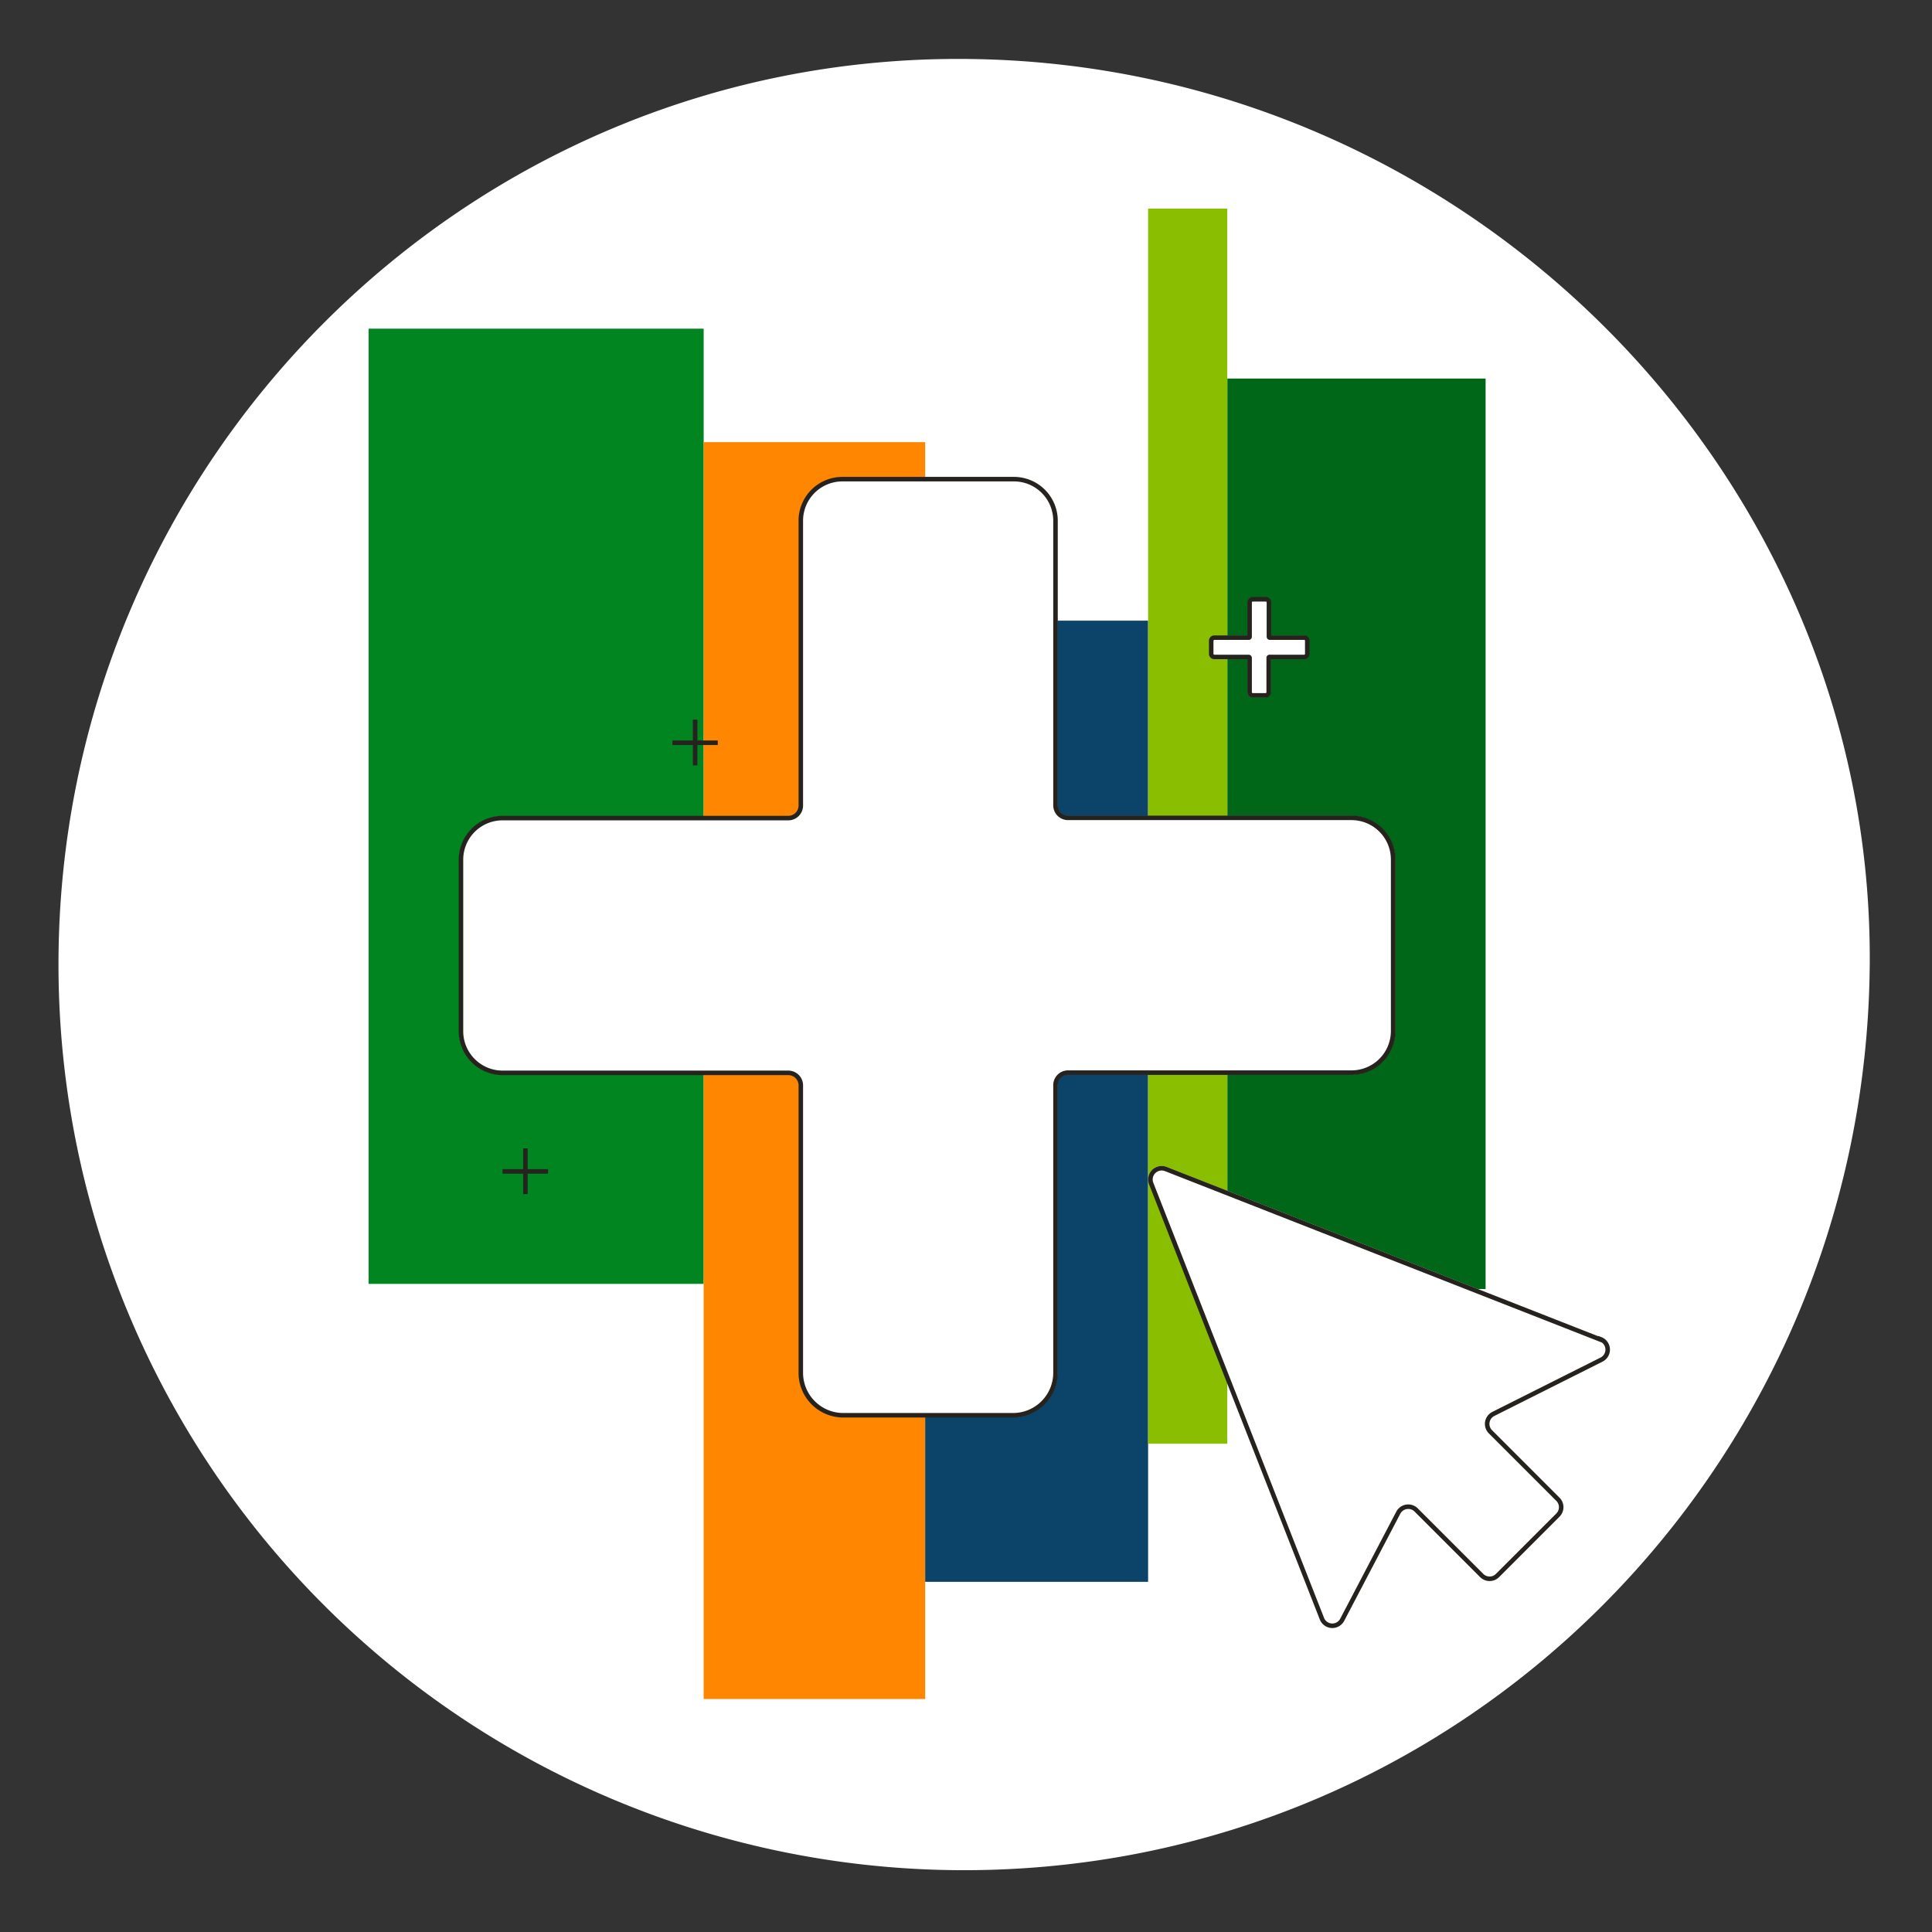
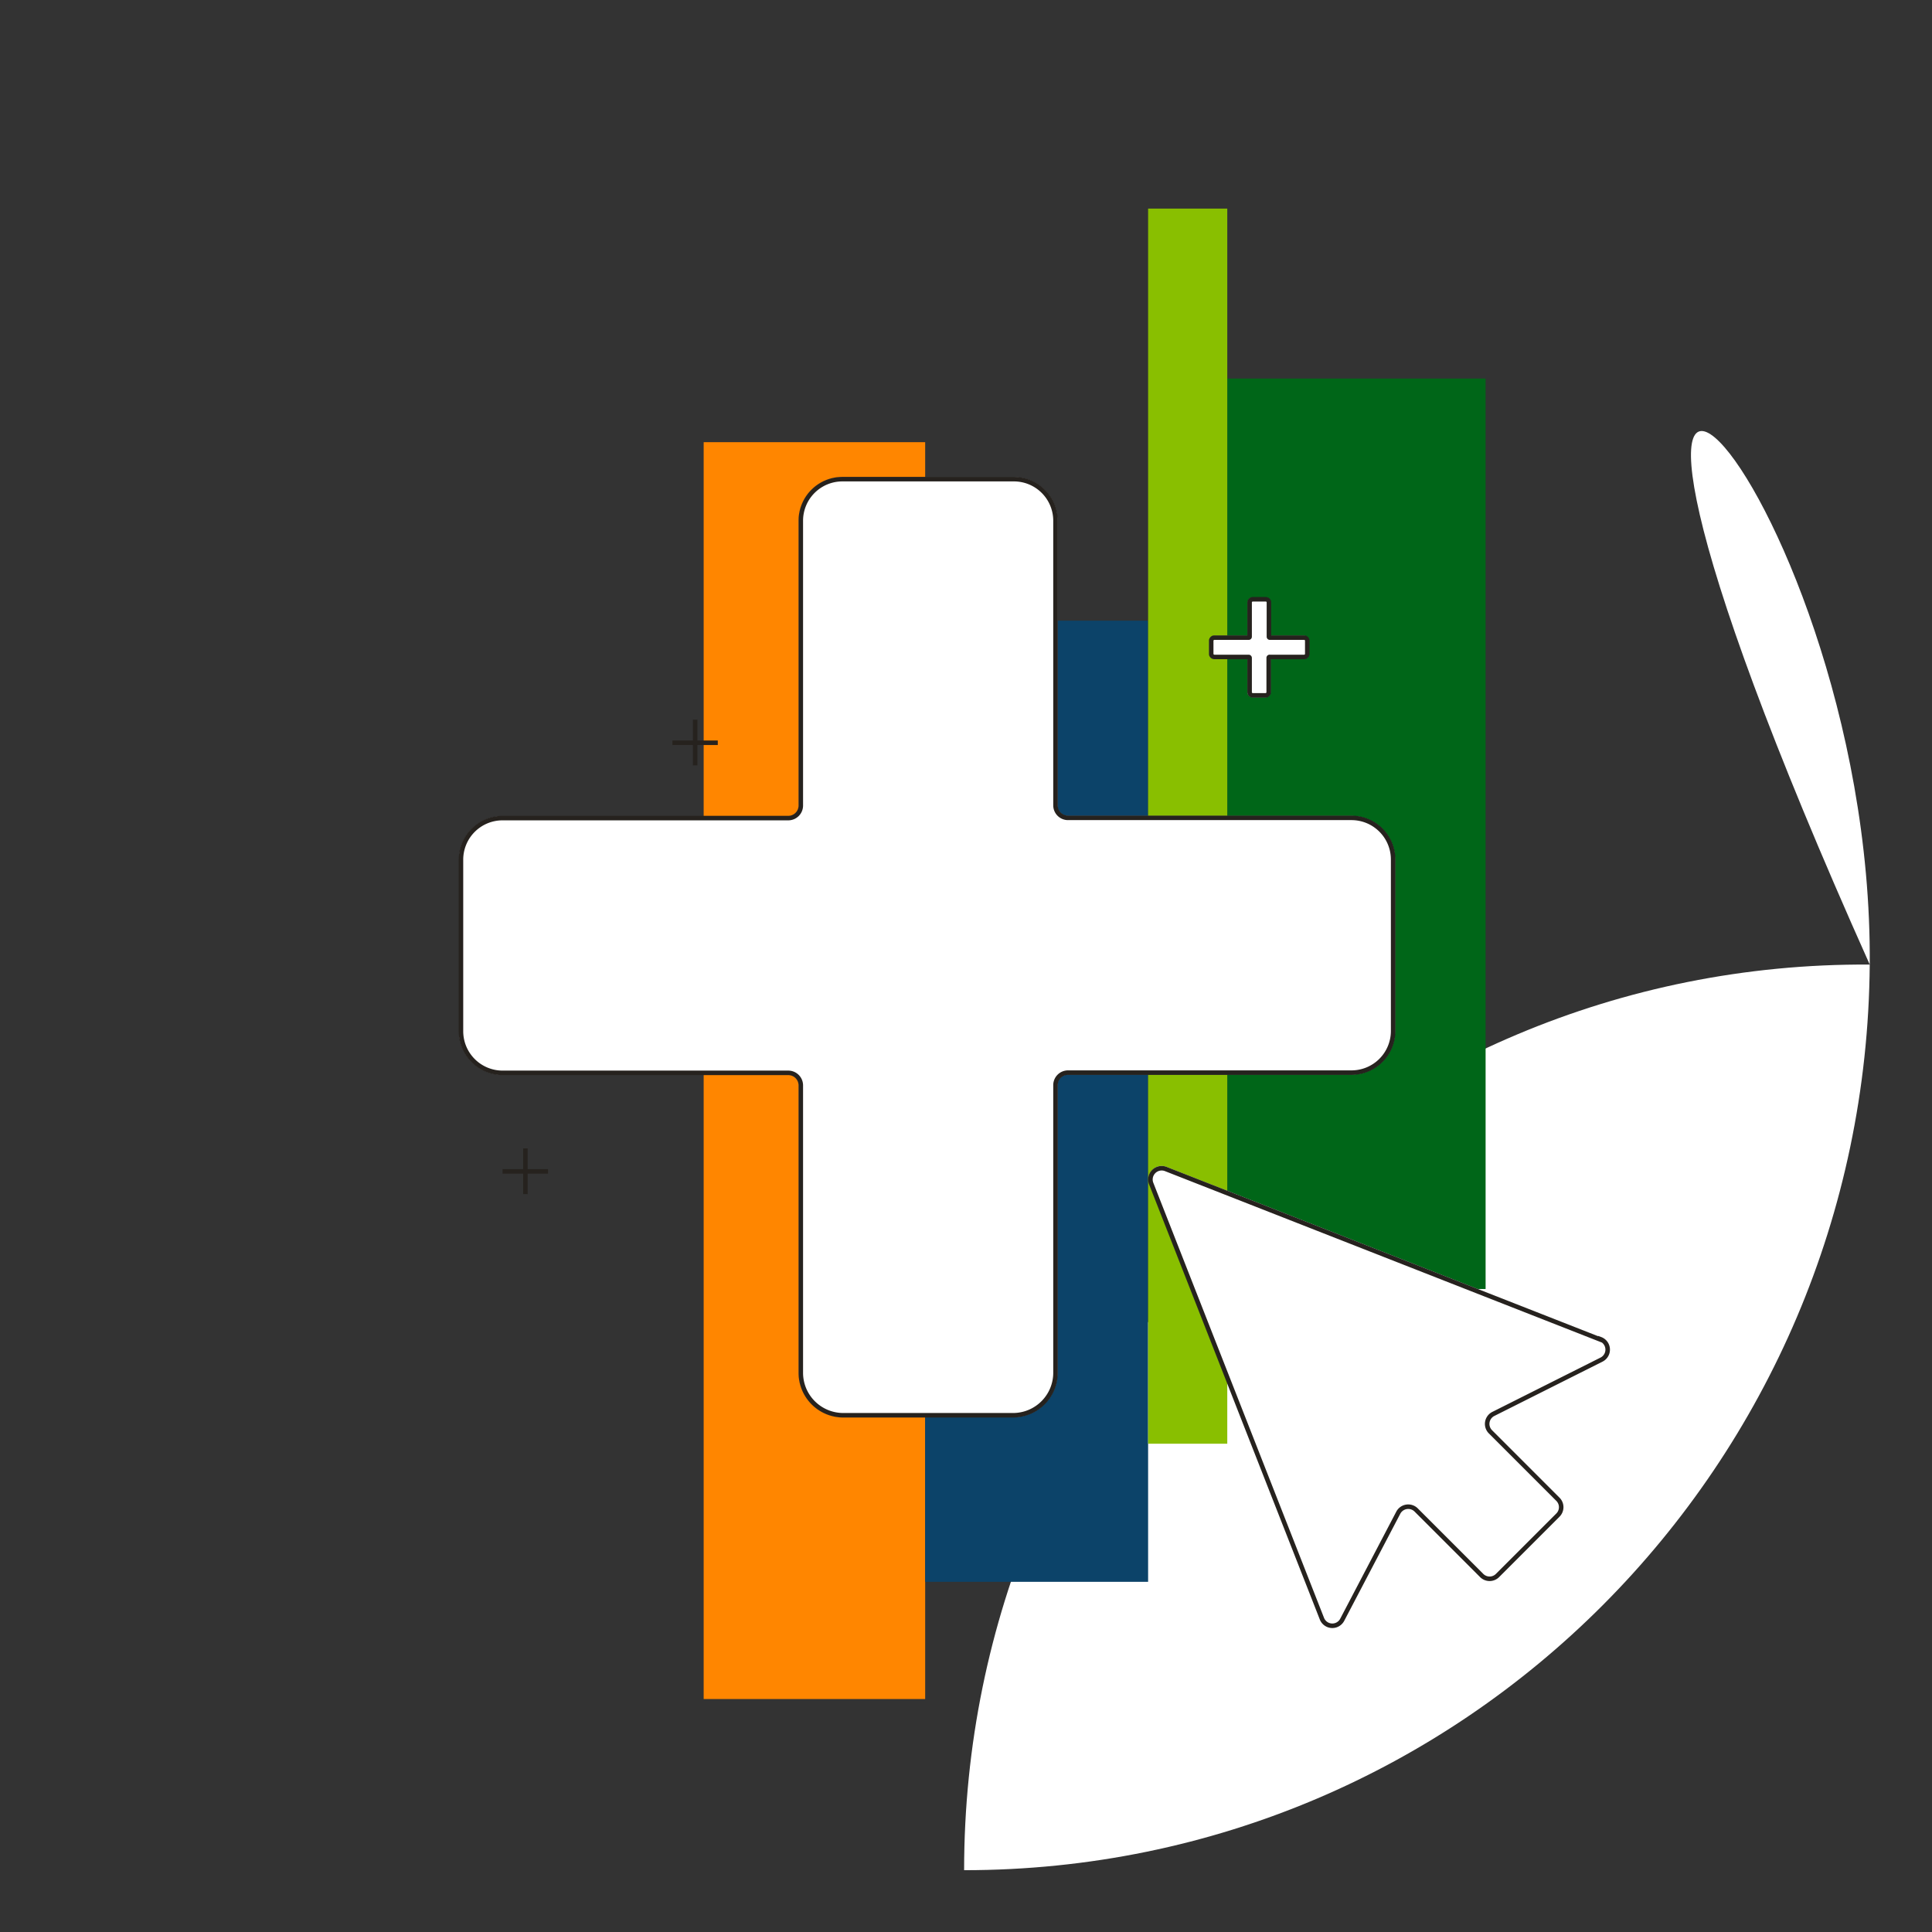
<svg xmlns="http://www.w3.org/2000/svg" viewBox="0 0 256 256">
  <rect x="0" y="0" width="256" height="256" fill="#333333" stroke="none" />
  <title>sme_plus_sign_cursor</title>
  <g id="J21">
-     <path id="darkmodeMask" d="M247.75,127.81c-.52,66.27-53.73,120-120,120a120,120,0,0,1-120-120c0-66.27,53.72-120.41,120-120C194.2,8.22,248.26,62.74,247.75,127.81Z" fill="#fff" />
+     <path id="darkmodeMask" d="M247.75,127.81c-.52,66.27-53.73,120-120,120c0-66.27,53.72-120.41,120-120C194.2,8.22,248.26,62.74,247.75,127.81Z" fill="#fff" />
    <g id="stripes">
-       <rect x="7.75" y="84.63" width="126.57" height="44.4" transform="translate(-35.79 177.87) rotate(-90)" fill="#008520" />
      <rect x="24.65" y="127.19" width="166.54" height="29.35" transform="translate(-33.95 249.78) rotate(-90)" fill="#ff8600" />
      <rect x="73.68" y="131.15" width="127.36" height="29.54" transform="translate(-8.56 283.28) rotate(-90)" fill="#0c4369" />
      <rect x="119.41" y="93.38" width="120.64" height="34.22" transform="translate(69.25 290.21) rotate(-90)" fill="#006618" />
      <rect x="75.55" y="104.23" width="163.66" height="10.49" transform="translate(47.9 266.85) rotate(-90)" fill="#89bf00" />
    </g>
    <g id="whiteFill">
      <path d="M160.88,87.3h4.42v4.42a.67.67,0,0,0,.67.67h1.72a.67.67,0,0,0,.67-.67V87.3h4.42a.67.67,0,0,0,.66-.67V84.91a.67.67,0,0,0-.66-.67h-4.42V79.82a.67.67,0,0,0-.67-.66H166a.67.67,0,0,0-.67.66v4.42h-4.42a.67.67,0,0,0-.67.67v1.72A.67.67,0,0,0,160.88,87.3Z" fill="#fff" />
      <path d="M184.85,136.61V113.88a5.77,5.77,0,0,0-5.77-5.76H141.52a1.41,1.41,0,0,1-1.41-1.41V69a5.76,5.76,0,0,0-5.76-5.76H111.62A5.76,5.76,0,0,0,105.86,69v37.74a1.41,1.41,0,0,1-1.41,1.41H66.59a5.77,5.77,0,0,0-5.76,5.76v22.73a5.78,5.78,0,0,0,5.76,5.77h37.86a1.41,1.41,0,0,1,1.41,1.4v38.09a5.89,5.89,0,0,0,5.88,5.88h22.49a5.89,5.89,0,0,0,5.88-5.88V143.78a1.41,1.41,0,0,1,1.41-1.4h37.56A5.78,5.78,0,0,0,184.85,136.61Z" fill="#fff" />
      <path d="M212.14,177.21l-57.58-22.59a1.71,1.71,0,0,0-1.86.39,1.69,1.69,0,0,0-.39,1.86l22.61,57.65a1.73,1.73,0,0,0,1.52,1.1h.1a1.7,1.7,0,0,0,1.53-.93l7.44-14.18a1.19,1.19,0,0,1,.9-.65,1.22,1.22,0,0,1,1.06.35l8.68,8.68a1.77,1.77,0,0,0,2.45,0l8-8a1.69,1.69,0,0,0,.51-1.22,1.73,1.73,0,0,0-.51-1.23l-8.94-8.94a1.22,1.22,0,0,1,.32-2l14.32-7.18a1.73,1.73,0,0,0-.14-3.16Z" fill="#fff" />
    </g>
    <path id="blackStrokes" d="M168.11,87.18v4.54a.42.42,0,0,1-.42.42H166a.42.42,0,0,1-.42-.42V87.18a.13.13,0,0,0-.13-.13h-4.54a.42.42,0,0,1-.42-.42V84.91a.42.42,0,0,1,.42-.42h4.54a.12.12,0,0,0,.13-.12V79.82a.41.41,0,0,1,.42-.41h1.72a.41.41,0,0,1,.42.41v4.55a.12.12,0,0,0,.12.12h4.55a.41.41,0,0,1,.41.42v1.72a.41.41,0,0,1-.41.42h-4.55A.12.12,0,0,0,168.11,87.18Zm-76,8.18v6.06m3-3H89.1M69.62,152.17v6.05m3-3H66.59m67.76-91.73H111.62A5.51,5.51,0,0,0,106.11,69v37.74a1.66,1.66,0,0,1-1.66,1.66H66.59a5.51,5.51,0,0,0-5.51,5.51v22.73a5.52,5.52,0,0,0,5.51,5.52h37.86a1.66,1.66,0,0,1,1.66,1.65v38.09a5.63,5.63,0,0,0,5.63,5.63h22.49a5.63,5.63,0,0,0,5.63-5.63V143.78a1.66,1.66,0,0,1,1.66-1.65h37.56a5.52,5.52,0,0,0,5.52-5.52V113.88a5.52,5.52,0,0,0-5.52-5.51H141.52a1.66,1.66,0,0,1-1.66-1.66V69a5.51,5.51,0,0,0-5.51-5.51m77.7,114-57.58-22.59a1.49,1.49,0,0,0-1.93,1.93l22.62,57.65a1.48,1.48,0,0,0,2.69.15l7.43-14.19a1.49,1.49,0,0,1,2.37-.36l8.68,8.68a1.48,1.48,0,0,0,2.1,0l8-8a1.48,1.48,0,0,0,0-2.1l-8.94-8.94a1.48,1.48,0,0,1,.39-2.37l14.32-7.19A1.48,1.48,0,0,0,212.05,177.44Z" fill="none" stroke="#26221e" stroke-miterlimit="10" stroke-width="0.6" />
  </g>
</svg>